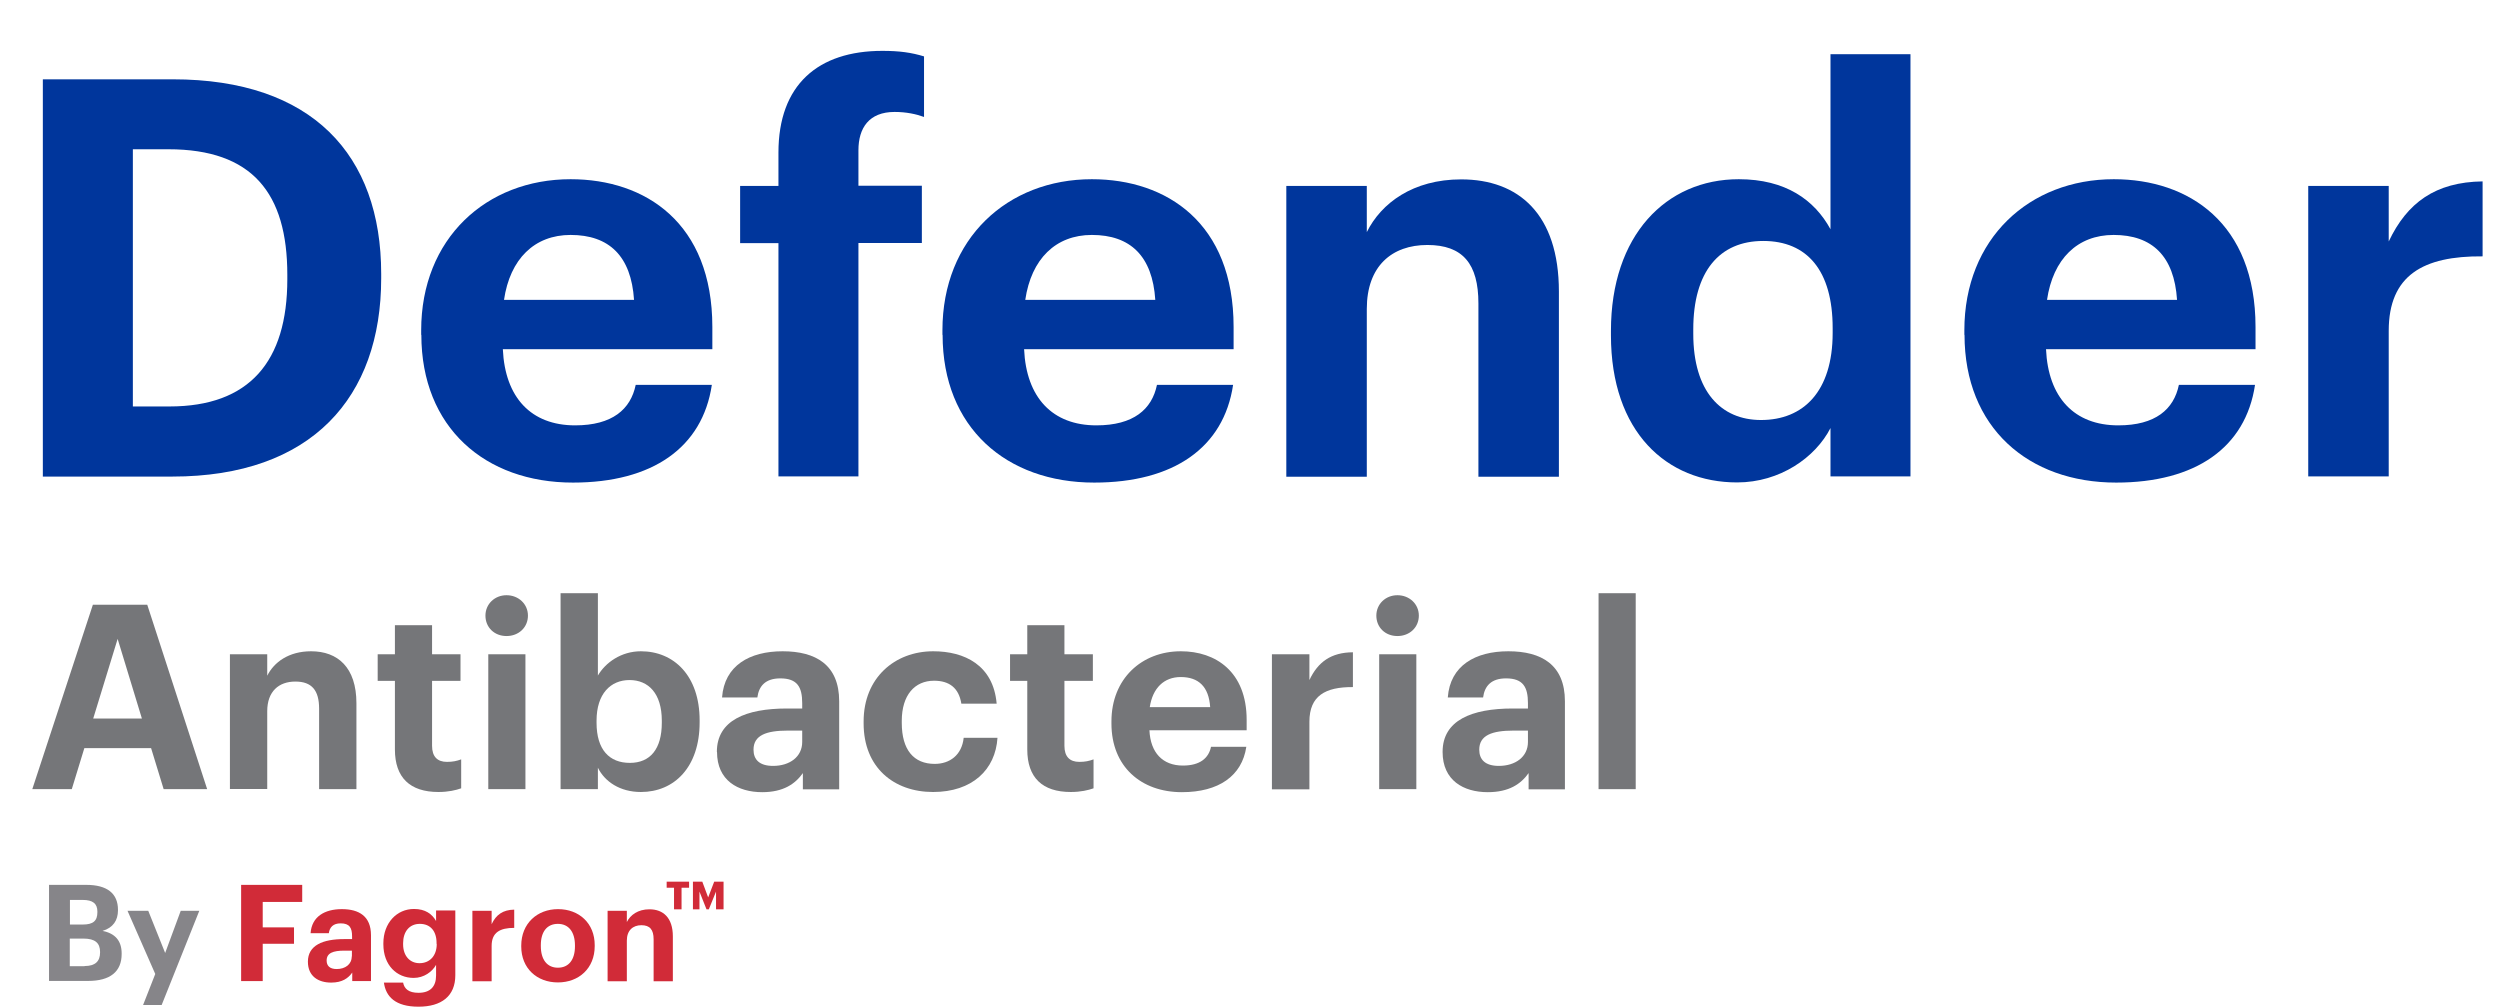
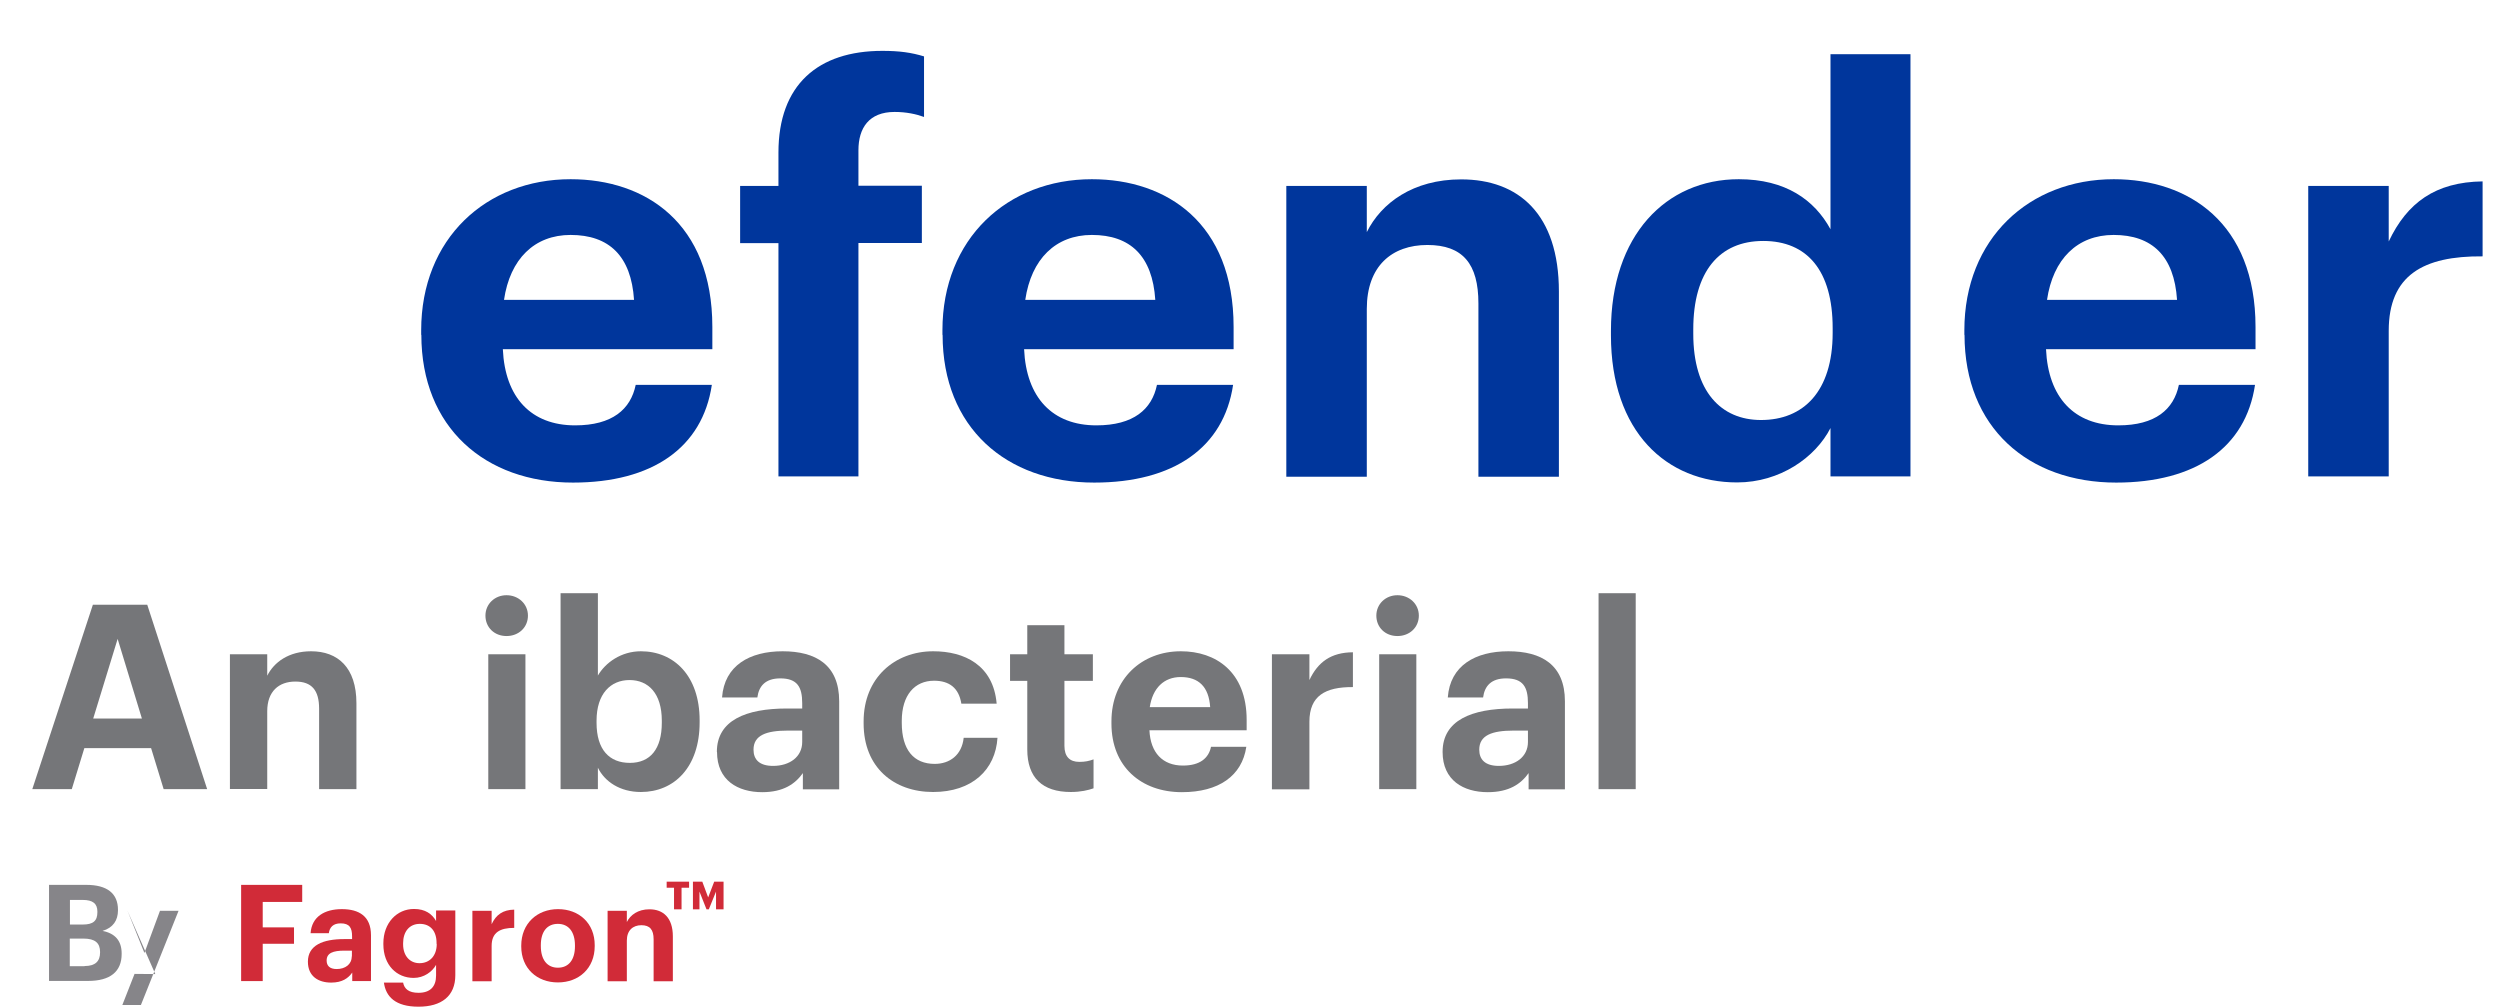
<svg xmlns="http://www.w3.org/2000/svg" id="Arte" viewBox="0 0 149.4 60.18">
  <defs>
    <style>      .cls-1 {        fill: #00369c;      }      .cls-1, .cls-2, .cls-3, .cls-4 {        stroke-width: 0px;      }      .cls-2 {        fill: #757679;      }      .cls-3 {        fill: #868589;      }      .cls-4 {        fill: #d12b38;      }    </style>
  </defs>
  <g>
    <path class="cls-2" d="M5.55,36.14h3.25l3.58,11.02h-2.6l-.75-2.45h-3.99l-.75,2.45H1.93l3.62-11.02ZM5.57,42.94h2.91l-1.45-4.76-1.46,4.76Z" />
    <path class="cls-2" d="M13.74,39.1h2.23v1.28c.4-.8,1.28-1.46,2.62-1.46,1.59,0,2.71.96,2.71,3.11v5.13h-2.23v-4.81c0-1.09-.43-1.62-1.42-1.62s-1.68.59-1.68,1.77v4.65h-2.23v-8.06Z" />
-     <path class="cls-2" d="M23.6,44.77v-4.08h-1.03v-1.59h1.03v-1.74h2.22v1.74h1.7v1.59h-1.7v3.88c0,.65.32.96.89.96.34,0,.58-.05.85-.15v1.73c-.31.11-.76.22-1.36.22-1.7,0-2.6-.86-2.6-2.54Z" />
    <path class="cls-2" d="M29.01,36.79c0-.69.55-1.22,1.26-1.22s1.28.52,1.28,1.22-.55,1.22-1.28,1.22-1.26-.52-1.26-1.22ZM29.18,39.1h2.22v8.06h-2.22v-8.06Z" />
    <path class="cls-2" d="M35.73,45.88v1.28h-2.23v-11.71h2.23v4.92c.45-.77,1.39-1.45,2.57-1.45,1.97,0,3.51,1.46,3.51,4.13v.12c0,2.67-1.51,4.16-3.51,4.16-1.25,0-2.16-.62-2.57-1.45ZM39.55,43.19v-.12c0-1.63-.8-2.43-1.93-2.43s-1.97.82-1.97,2.43v.12c0,1.62.77,2.4,1.99,2.4s1.91-.83,1.91-2.4Z" />
    <path class="cls-2" d="M42.84,44.93c0-1.88,1.73-2.59,4.19-2.59h.91v-.32c0-.96-.29-1.48-1.31-1.48-.88,0-1.28.45-1.37,1.14h-2.11c.14-1.91,1.65-2.76,3.62-2.76s3.38.8,3.38,2.99v5.26h-2.17v-.97c-.46.65-1.17,1.14-2.43,1.14-1.46,0-2.7-.71-2.7-2.4ZM47.94,44.34v-.68h-.86c-1.29,0-2.05.28-2.05,1.14,0,.59.35.97,1.17.97.99,0,1.74-.54,1.74-1.43Z" />
    <path class="cls-2" d="M51.61,43.23v-.12c0-2.6,1.86-4.19,4.16-4.19,1.86,0,3.59.82,3.79,3.13h-2.11c-.15-.94-.72-1.37-1.63-1.37-1.16,0-1.93.86-1.93,2.4v.12c0,1.62.72,2.45,1.97,2.45.89,0,1.62-.52,1.73-1.56h2.02c-.12,1.91-1.51,3.24-3.85,3.24s-4.15-1.46-4.15-4.1Z" />
    <path class="cls-2" d="M61.39,44.77v-4.08h-1.03v-1.59h1.03v-1.74h2.22v1.74h1.7v1.59h-1.7v3.88c0,.65.32.96.89.96.34,0,.58-.05.85-.15v1.73c-.31.11-.76.22-1.36.22-1.7,0-2.6-.86-2.6-2.54Z" />
    <path class="cls-2" d="M66.42,43.23v-.12c0-2.54,1.8-4.19,4.15-4.19,2.08,0,3.93,1.22,3.93,4.1v.62h-5.81c.06,1.34.79,2.11,2,2.11,1.03,0,1.54-.45,1.68-1.12h2.11c-.26,1.74-1.65,2.71-3.85,2.71-2.44,0-4.21-1.53-4.21-4.1ZM72.32,42.26c-.08-1.22-.69-1.8-1.76-1.8-1,0-1.68.66-1.85,1.8h3.61Z" />
    <path class="cls-2" d="M76.01,39.1h2.24v1.54c.51-1.08,1.29-1.65,2.6-1.66v2.08c-1.65-.01-2.6.52-2.6,2.07v4.04h-2.24v-8.06Z" />
    <path class="cls-2" d="M82.25,36.79c0-.69.55-1.22,1.26-1.22s1.28.52,1.28,1.22-.55,1.22-1.28,1.22-1.26-.52-1.26-1.22ZM82.42,39.1h2.22v8.06h-2.22v-8.06Z" />
    <path class="cls-2" d="M86.21,44.93c0-1.88,1.73-2.59,4.19-2.59h.91v-.32c0-.96-.29-1.48-1.31-1.48-.88,0-1.28.45-1.37,1.14h-2.11c.14-1.91,1.65-2.76,3.62-2.76s3.38.8,3.38,2.99v5.26h-2.17v-.97c-.46.65-1.17,1.14-2.44,1.14-1.46,0-2.7-.71-2.7-2.4ZM91.31,44.34v-.68h-.86c-1.29,0-2.05.28-2.05,1.14,0,.59.35.97,1.17.97.99,0,1.74-.54,1.74-1.43Z" />
    <path class="cls-2" d="M95.53,35.45h2.22v11.71h-2.22v-11.71Z" />
  </g>
  <g>
    <g>
      <path class="cls-3" d="M2.92,52.88h2.24c1.24,0,1.89.51,1.89,1.49v.03c0,.6-.29,1.04-.92,1.23.74.15,1.14.58,1.14,1.35v.03c0,1.05-.68,1.61-2,1.61h-2.34v-5.75ZM4.95,55.25c.62,0,.87-.22.87-.74v-.03c0-.48-.27-.7-.88-.7h-.76v1.47h.77ZM5.06,57.73c.64,0,.92-.29.92-.81v-.03c0-.53-.29-.8-.99-.8h-.82v1.65h.88Z" />
-       <path class="cls-3" d="M9.28,58.21l-1.66-3.78h1.24l1.01,2.52.93-2.52h1.11l-2.25,5.63h-1.11l.73-1.86Z" />
+       <path class="cls-3" d="M9.28,58.21l-1.66-3.78l1.01,2.52.93-2.52h1.11l-2.25,5.63h-1.11l.73-1.86Z" />
      <path class="cls-4" d="M14.41,52.88h3.65v1.02h-2.36v1.52h1.87v.98h-1.87v2.23h-1.29v-5.75Z" />
      <path class="cls-4" d="M18.4,57.47c0-.98.89-1.35,2.17-1.35h.47v-.17c0-.5-.15-.77-.68-.77-.45,0-.66.23-.71.59h-1.09c.07-1,.85-1.44,1.87-1.44s1.74.42,1.74,1.56v2.74h-1.12v-.51c-.24.34-.6.6-1.26.6-.76,0-1.39-.37-1.39-1.25ZM21.03,57.16v-.35h-.45c-.67,0-1.06.14-1.06.59,0,.31.18.51.6.51.51,0,.9-.28.9-.75Z" />
      <path class="cls-4" d="M22.94,58.72h1.15c.07.37.33.61.92.61.7,0,1.05-.37,1.05-1.03v-.64c-.23.41-.72.78-1.34.78-1.01,0-1.81-.76-1.81-2.01v-.06c0-1.21.8-2.05,1.83-2.05.68,0,1.08.3,1.32.72v-.63h1.15v3.87c0,1.25-.83,1.88-2.2,1.88s-1.96-.59-2.07-1.46ZM26.09,56.42v-.06c0-.72-.37-1.15-1-1.15s-1,.47-1,1.16v.06c0,.7.41,1.13.98,1.13.6,0,1.03-.43,1.03-1.15Z" />
      <path class="cls-4" d="M28.23,54.43h1.15v.8c.26-.56.67-.86,1.35-.87v1.09c-.85,0-1.35.27-1.35,1.08v2.11h-1.15v-4.2Z" />
      <path class="cls-4" d="M31.15,56.57v-.06c0-1.32.95-2.18,2.2-2.18s2.19.84,2.19,2.15v.06c0,1.33-.95,2.17-2.2,2.17s-2.19-.84-2.19-2.15ZM34.36,56.56v-.06c0-.8-.37-1.29-1.02-1.29s-1.02.47-1.02,1.27v.06c0,.8.37,1.29,1.02,1.29s1.02-.48,1.02-1.28Z" />
      <path class="cls-4" d="M36.31,54.43h1.15v.67c.21-.42.66-.76,1.35-.76.82,0,1.4.5,1.4,1.62v2.68h-1.15v-2.51c0-.57-.22-.84-.73-.84s-.87.31-.87.92v2.43h-1.15v-4.2Z" />
    </g>
    <path class="cls-4" d="M40.29,53.05h-.45v-.36h1.34v.36h-.45v1.29h-.45v-1.29ZM41.42,52.69h.55l.35.94.36-.94h.56v1.65h-.45v-1.06l-.43,1.06h-.14l-.42-1.06v1.06h-.39v-1.65Z" />
  </g>
  <g>
-     <path class="cls-1" d="M2.56,4.74h7.77c8.33,0,12.45,4.52,12.45,11.62v.27c0,7.11-4.15,11.85-12.48,11.85H2.56V4.74ZM10.13,24.29c4.78,0,7.04-2.69,7.04-7.6v-.27c0-4.88-2.09-7.5-7.11-7.5h-2.12v15.37h2.19Z" />
    <path class="cls-1" d="M25.17,20.01v-.27c0-5.48,3.88-9.03,8.93-9.03,4.48,0,8.47,2.62,8.47,8.83v1.33h-12.52c.13,2.89,1.69,4.55,4.32,4.55,2.22,0,3.32-.96,3.62-2.42h4.55c-.56,3.75-3.55,5.84-8.3,5.84-5.25,0-9.06-3.29-9.06-8.83ZM37.89,17.92c-.17-2.62-1.49-3.88-3.79-3.88-2.16,0-3.62,1.43-3.98,3.88h7.77Z" />
    <path class="cls-1" d="M46.52,14.53h-2.29v-3.42h2.29v-1.99c0-4.05,2.36-6.08,6.21-6.08,1.03,0,1.73.1,2.49.33v3.62c-.46-.17-1.06-.3-1.76-.3-1.53,0-2.16.96-2.16,2.29v2.12h3.79v3.42h-3.79v13.95h-4.78v-13.95Z" />
    <path class="cls-1" d="M56.32,20.01v-.27c0-5.48,3.88-9.03,8.93-9.03,4.48,0,8.47,2.62,8.47,8.83v1.33h-12.52c.13,2.89,1.69,4.55,4.32,4.55,2.22,0,3.32-.96,3.62-2.42h4.55c-.56,3.75-3.55,5.84-8.3,5.84-5.25,0-9.06-3.29-9.06-8.83ZM69.04,17.92c-.17-2.62-1.49-3.88-3.79-3.88-2.16,0-3.62,1.43-3.98,3.88h7.77Z" />
    <path class="cls-1" d="M76.87,11.11h4.81v2.76c.86-1.73,2.76-3.15,5.64-3.15,3.42,0,5.84,2.06,5.84,6.71v11.06h-4.81v-10.36c0-2.36-.93-3.49-3.05-3.49s-3.62,1.26-3.62,3.82v10.03h-4.81V11.11Z" />
    <path class="cls-1" d="M96.27,20.04v-.27c0-5.71,3.29-9.06,7.64-9.06,2.79,0,4.52,1.23,5.48,2.99V3.24h4.78v25.23h-4.78v-2.89c-.9,1.76-3.02,3.25-5.58,3.25-4.22,0-7.54-3.02-7.54-8.8ZM109.52,19.88v-.27c0-3.45-1.53-5.21-4.15-5.21s-4.18,1.83-4.18,5.28v.27c0,3.45,1.66,5.15,4.05,5.15,2.52,0,4.28-1.69,4.28-5.21Z" />
    <path class="cls-1" d="M117.39,20.01v-.27c0-5.48,3.88-9.03,8.93-9.03,4.48,0,8.47,2.62,8.47,8.83v1.33h-12.52c.13,2.89,1.69,4.55,4.32,4.55,2.22,0,3.32-.96,3.62-2.42h4.55c-.56,3.75-3.55,5.84-8.3,5.84-5.25,0-9.06-3.29-9.06-8.83ZM130.1,17.92c-.17-2.62-1.49-3.88-3.79-3.88-2.16,0-3.62,1.43-3.98,3.88h7.77Z" />
    <path class="cls-1" d="M137.94,11.11h4.81v3.32c1.1-2.32,2.79-3.55,5.61-3.59v4.48c-3.55-.03-5.61,1.13-5.61,4.45v8.7h-4.81V11.11Z" />
  </g>
</svg>